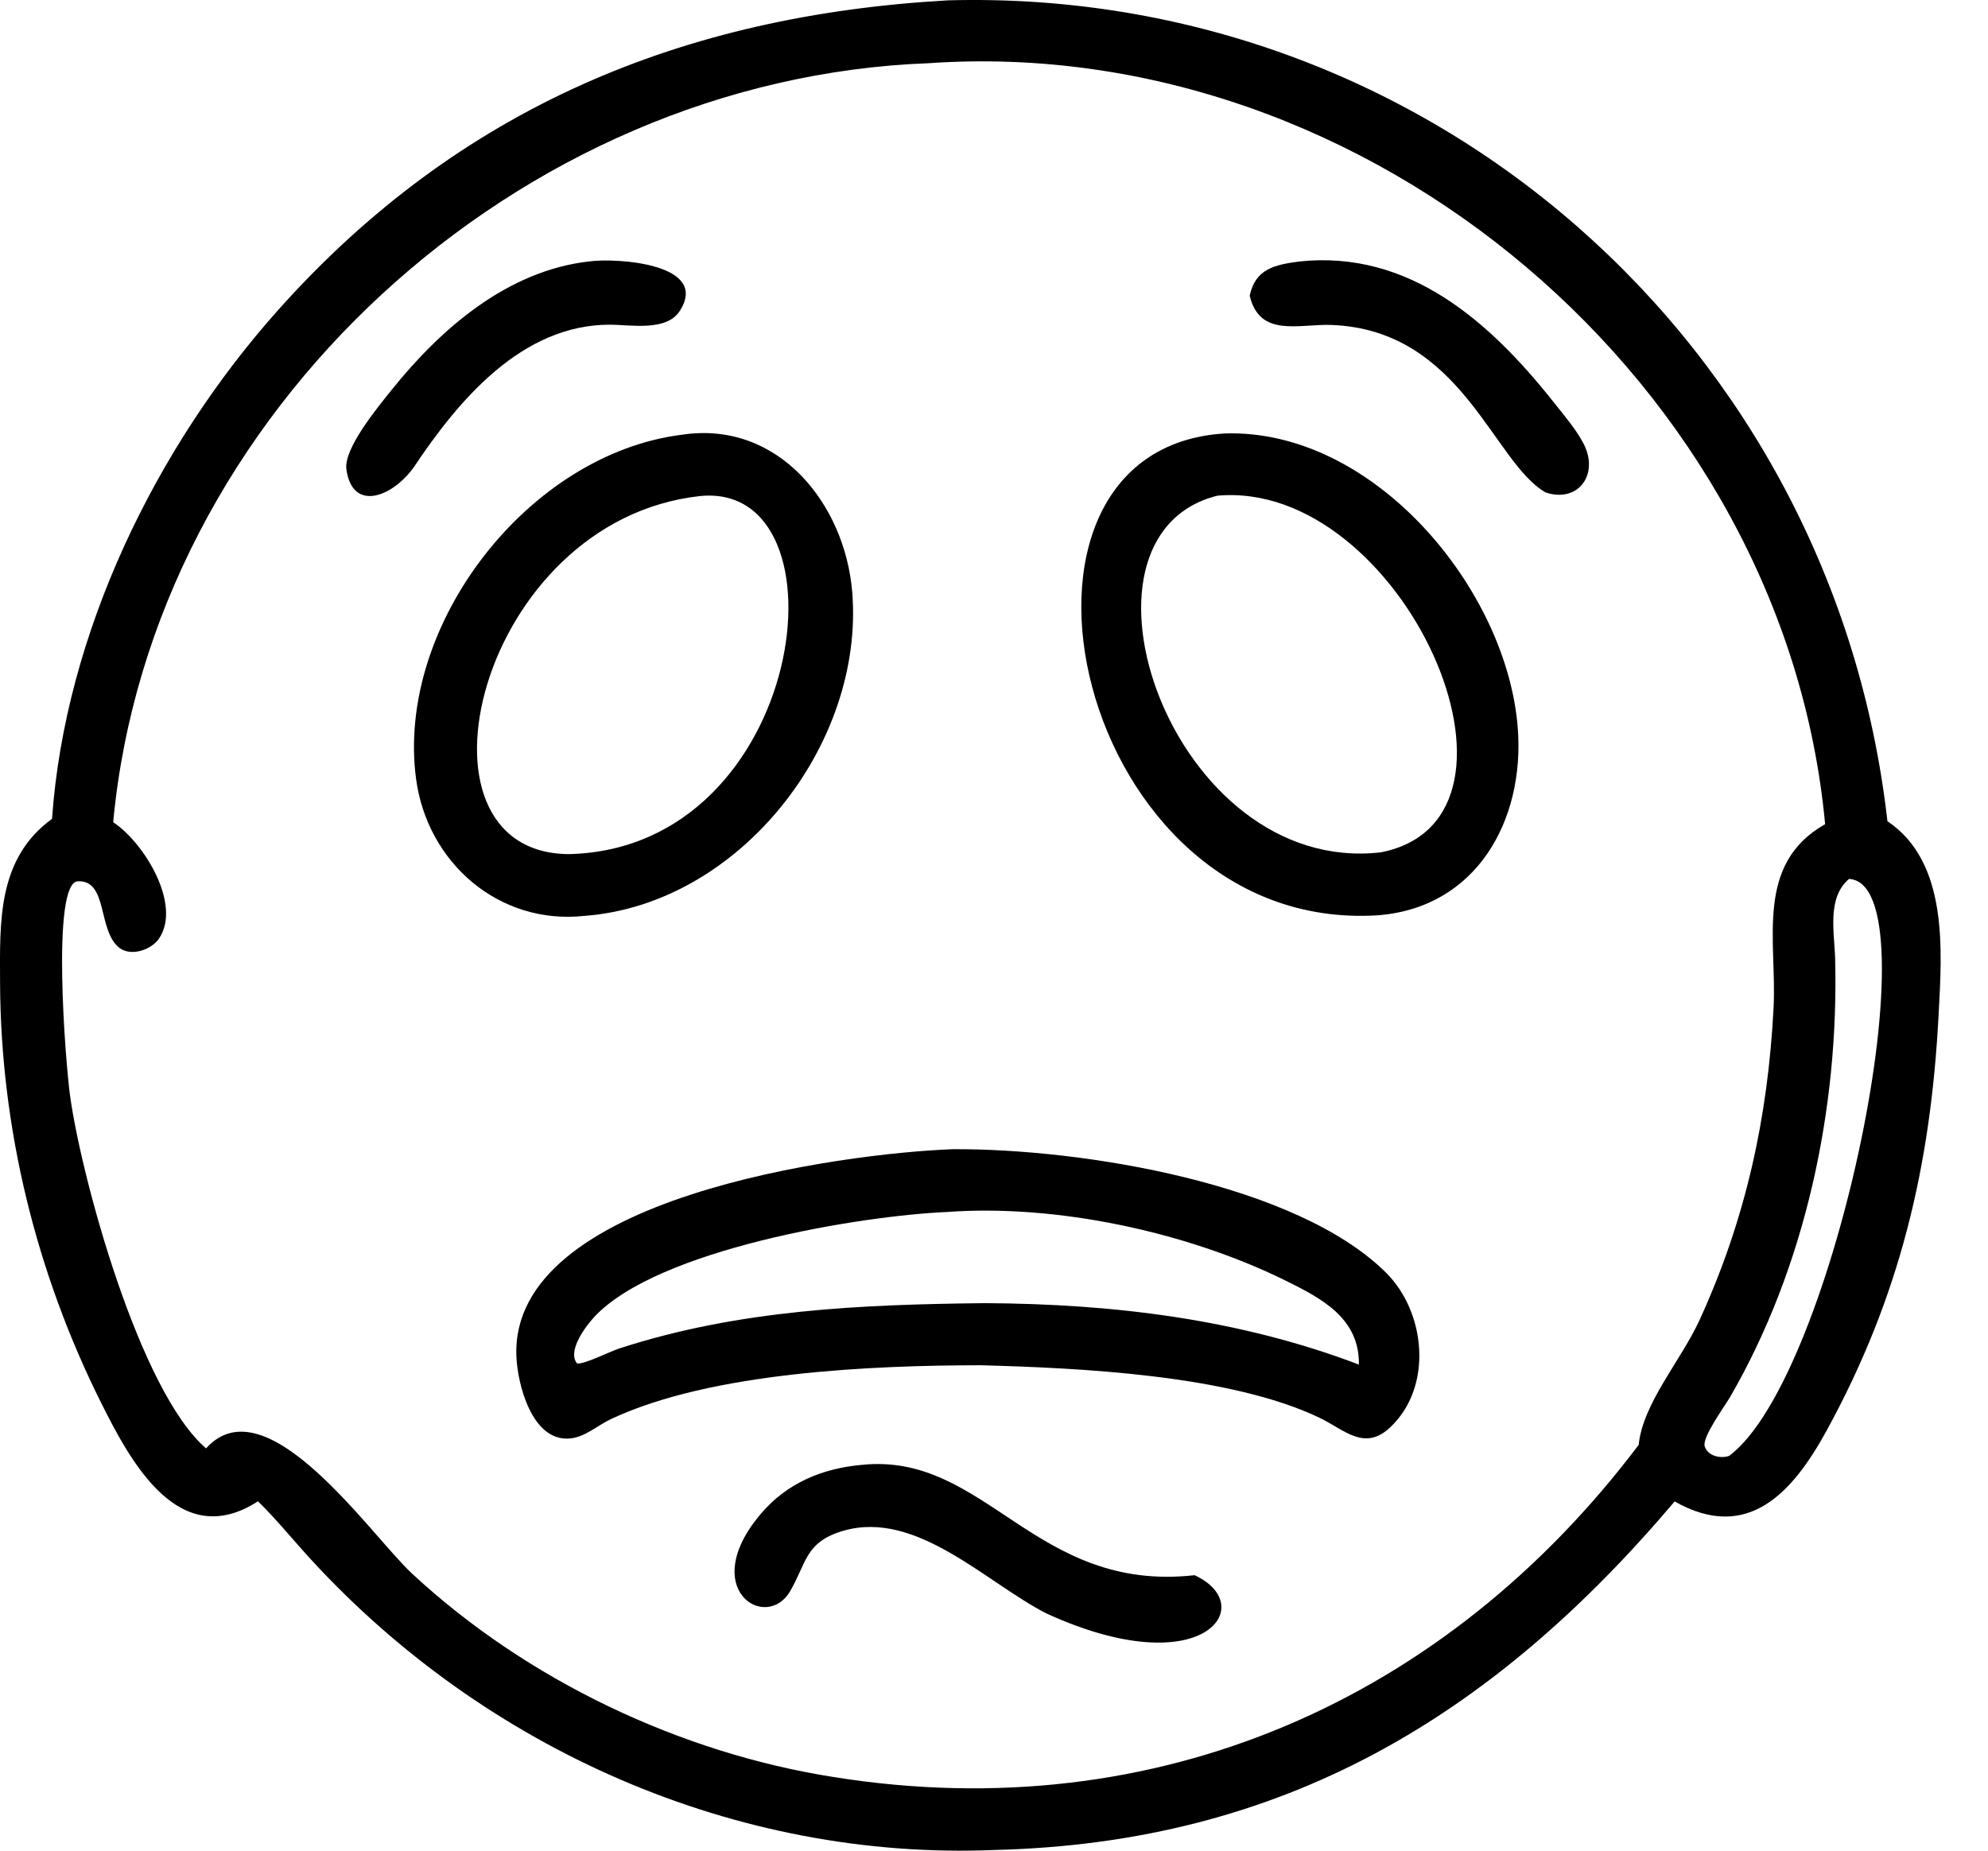
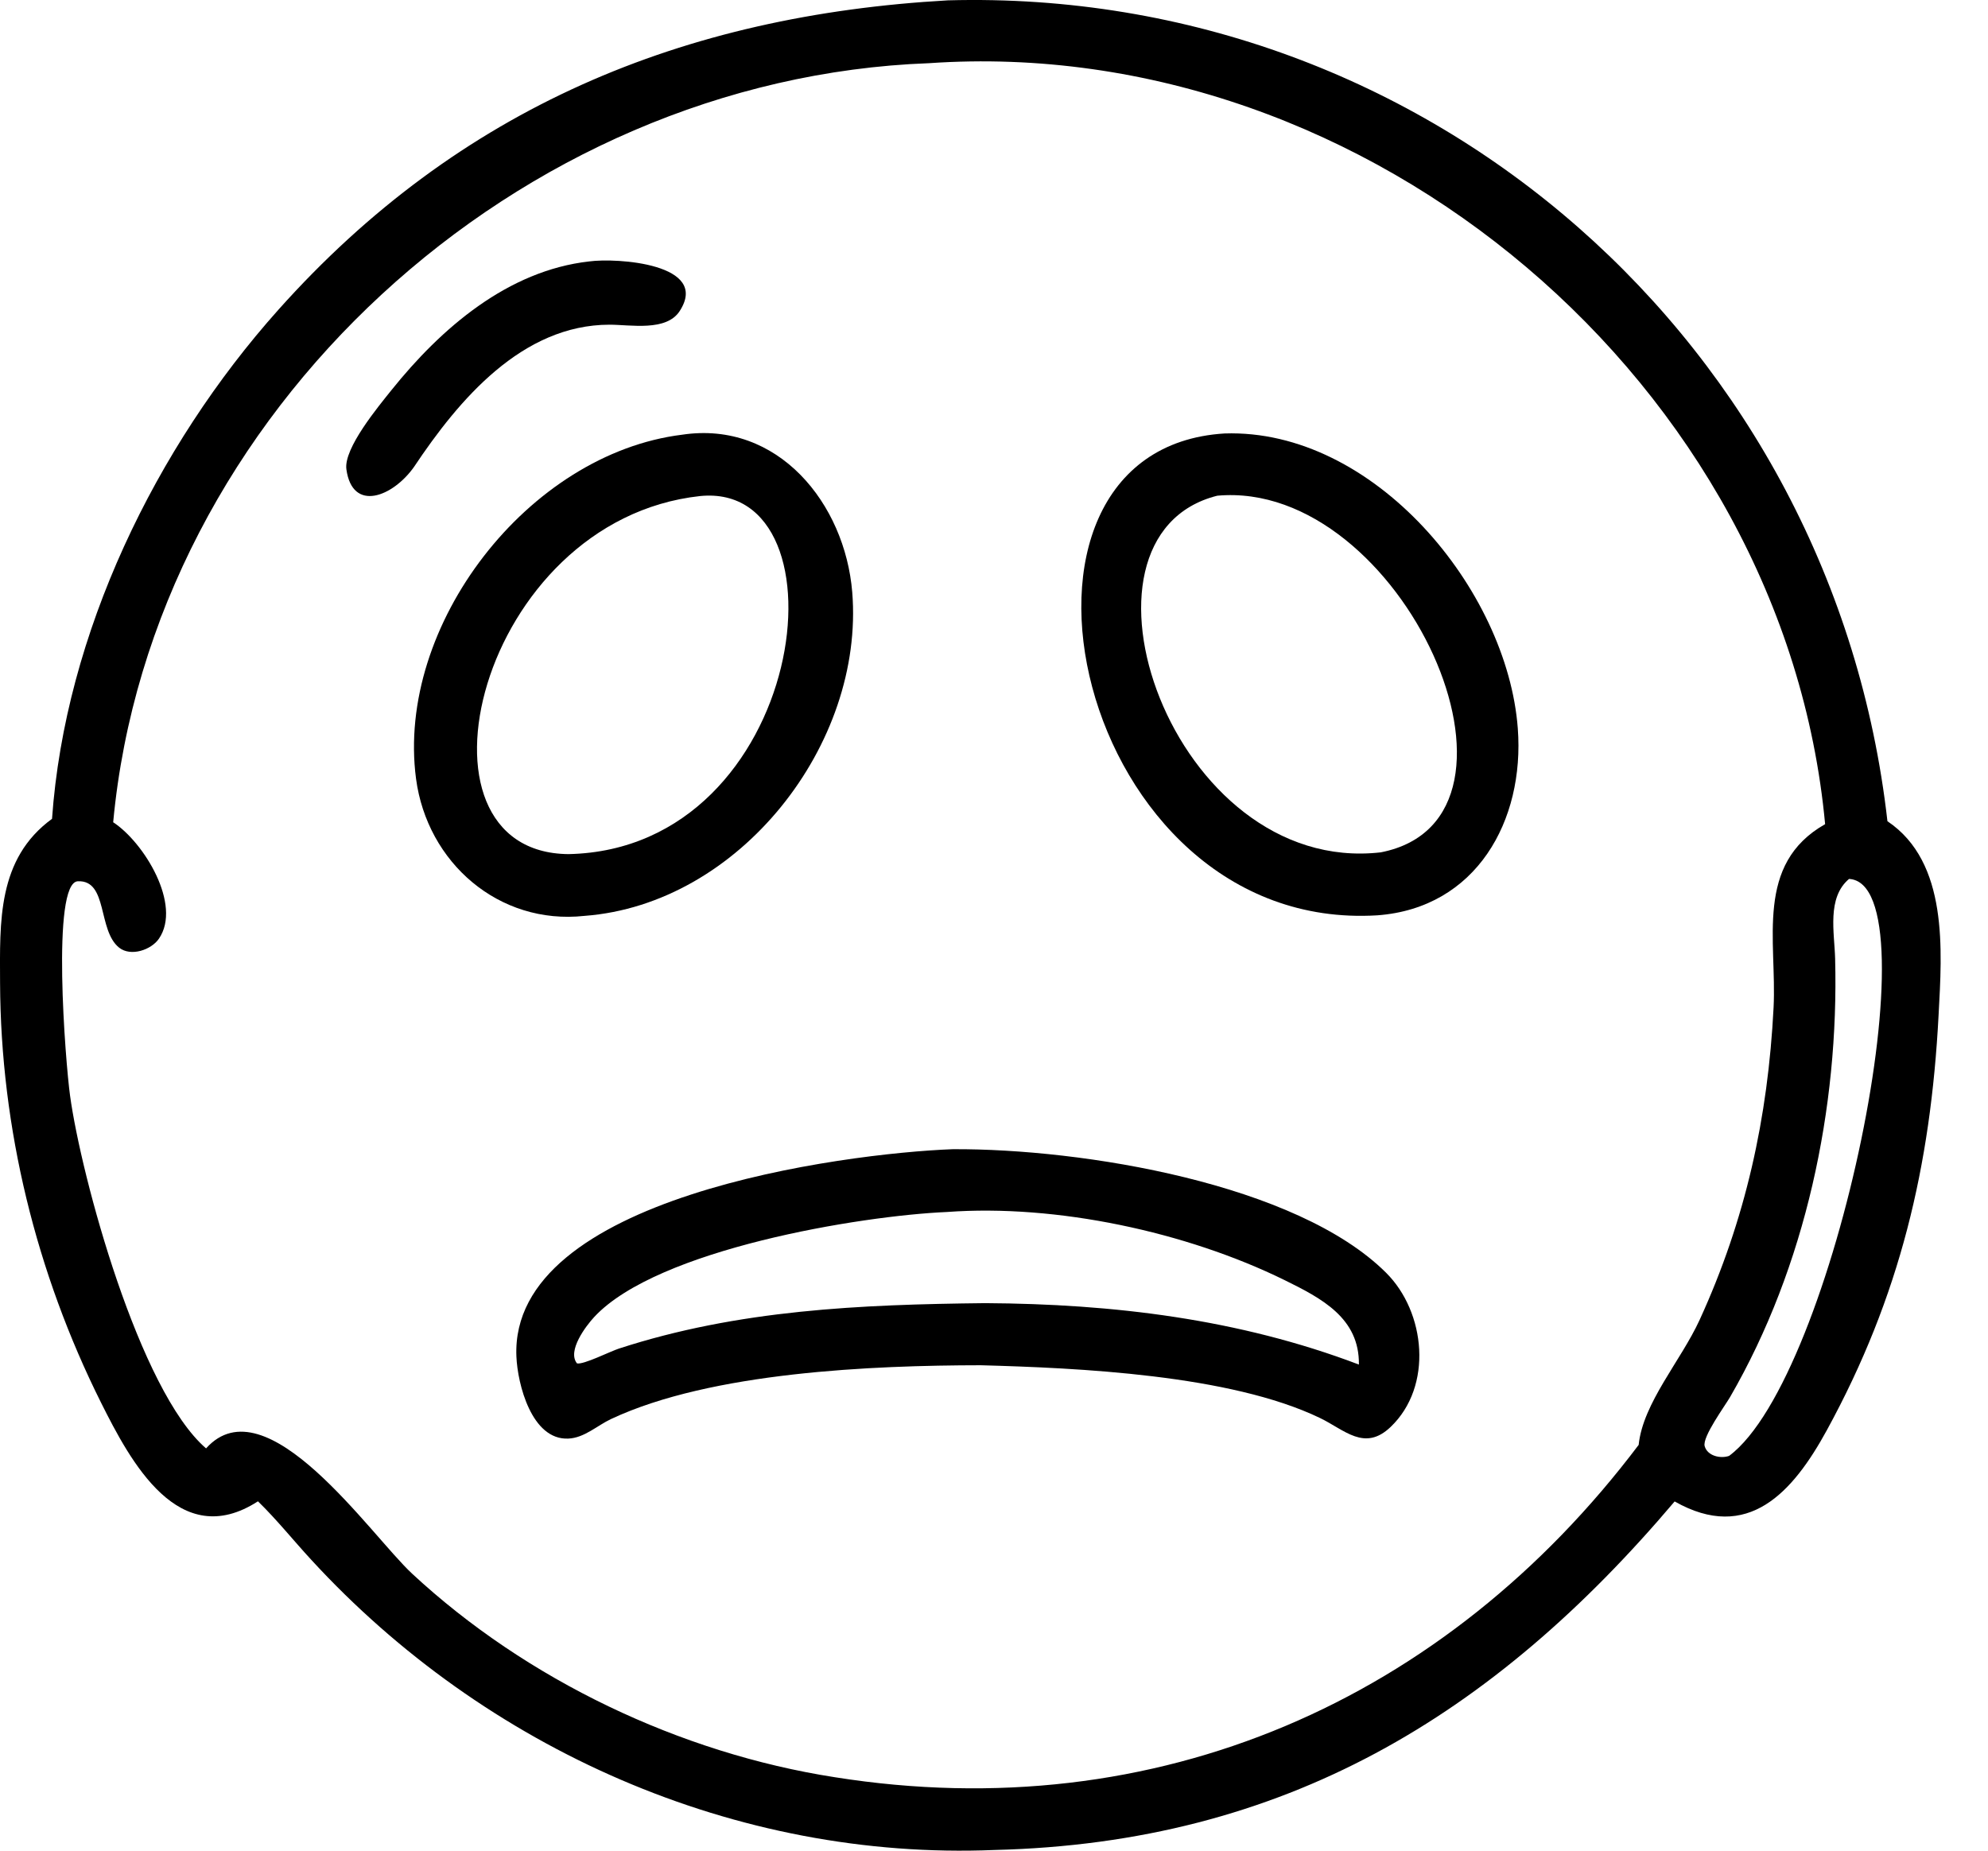
<svg xmlns="http://www.w3.org/2000/svg" width="29" height="27" viewBox="0 0 29 27" fill="none">
  <path d="M0.759 11.946C0.949 9.244 2.271 6.522 4.061 4.519C6.699 1.566 9.971 0.222 13.829 0.005C20.865 -0.187 26.747 5.043 27.533 11.981C28.426 12.58 28.329 13.868 28.279 14.812C28.164 17.015 27.716 18.914 26.649 20.866C26.155 21.77 25.498 22.511 24.429 21.905C21.786 25.027 18.74 26.887 14.506 26.99C10.734 27.145 7.077 25.517 4.541 22.757C4.279 22.473 4.04 22.173 3.763 21.903C2.609 22.649 1.903 21.321 1.475 20.466C0.527 18.568 0.01 16.463 0.001 14.34C-0.002 13.45 -0.042 12.53 0.759 11.946ZM13.55 0.922C7.575 1.142 2.212 6.001 1.651 11.996C2.102 12.291 2.656 13.2 2.319 13.694C2.207 13.859 1.907 13.961 1.737 13.825C1.422 13.572 1.577 12.838 1.136 12.857C0.745 12.873 0.955 15.501 1.022 15.985C1.184 17.17 2.032 20.292 3.006 21.131C3.883 20.153 5.407 22.397 6.01 22.957C7.681 24.51 9.925 25.578 12.175 25.928C16.88 26.676 21.092 24.806 23.904 21.08C23.967 20.468 24.519 19.854 24.793 19.257C25.465 17.79 25.79 16.306 25.872 14.701C25.922 13.723 25.593 12.609 26.624 12.024C26.029 5.616 19.974 0.477 13.55 0.922ZM26.973 12.823C26.647 13.098 26.76 13.605 26.77 13.986C26.827 16.167 26.34 18.477 25.238 20.381C25.163 20.511 24.829 20.965 24.867 21.099C24.908 21.242 25.099 21.285 25.224 21.24C26.762 20.095 28.241 12.892 26.973 12.823Z" fill="black" />
  <path d="M6.04 6.811C5.732 7.248 5.141 7.481 5.053 6.847C5.011 6.54 5.521 5.929 5.71 5.692C6.435 4.788 7.406 3.948 8.595 3.814C8.996 3.759 10.363 3.847 9.915 4.538C9.72 4.84 9.197 4.737 8.892 4.737C7.615 4.738 6.693 5.832 6.04 6.811Z" fill="black" />
-   <path d="M18.23 4.314C18.312 3.925 18.59 3.863 18.953 3.815C20.553 3.644 21.733 4.69 22.67 5.875C22.819 6.064 22.989 6.259 23.101 6.474C23.332 6.92 23.022 7.344 22.546 7.184C21.778 6.746 21.326 4.817 19.428 4.741C18.948 4.722 18.377 4.932 18.23 4.314Z" fill="black" />
  <path d="M20.091 13.354C15.68 13.622 14.156 6.551 17.863 6.324C20.039 6.251 21.989 8.595 22.141 10.628C22.242 11.974 21.535 13.248 20.091 13.354ZM17.757 7.232C15.391 7.825 17.095 12.785 20.143 12.435C22.67 11.94 20.453 6.987 17.757 7.232Z" fill="black" />
  <path d="M8.526 13.362C7.275 13.498 6.231 12.583 6.069 11.361C5.773 9.12 7.706 6.619 9.951 6.342C11.35 6.132 12.326 7.347 12.432 8.639C12.613 10.86 10.785 13.193 8.526 13.362ZM10.213 7.237C6.975 7.59 5.816 12.442 8.294 12.461C11.78 12.387 12.431 7.016 10.213 7.237Z" fill="black" />
  <path d="M14.307 19.918C12.735 19.92 10.38 20.015 8.915 20.702C8.71 20.798 8.525 20.978 8.29 20.988C7.755 21.012 7.549 20.191 7.533 19.789C7.436 17.466 12.29 16.827 13.899 16.766C15.8 16.756 18.917 17.27 20.22 18.569C20.797 19.143 20.907 20.225 20.286 20.818C19.905 21.183 19.613 20.859 19.254 20.687C17.942 20.055 15.725 19.957 14.307 19.918ZM13.815 17.682C12.547 17.737 9.594 18.224 8.671 19.211C8.548 19.343 8.27 19.709 8.417 19.891C8.513 19.912 8.899 19.717 9.028 19.675C10.77 19.108 12.551 19.032 14.371 19.012C16.238 19.023 18.07 19.242 19.823 19.908C19.832 19.228 19.278 18.941 18.735 18.674C17.307 17.973 15.413 17.565 13.815 17.682Z" fill="black" />
-   <path d="M15.271 23.542C14.39 23.096 13.376 22.025 12.305 22.332C11.743 22.494 11.765 22.807 11.525 23.216C11.175 23.814 10.174 23.183 11.093 22.092C11.475 21.638 11.994 21.422 12.575 21.371C14.381 21.185 15.095 23.242 17.426 22.981C18.381 23.42 17.557 24.586 15.271 23.542Z" fill="black" />
</svg>